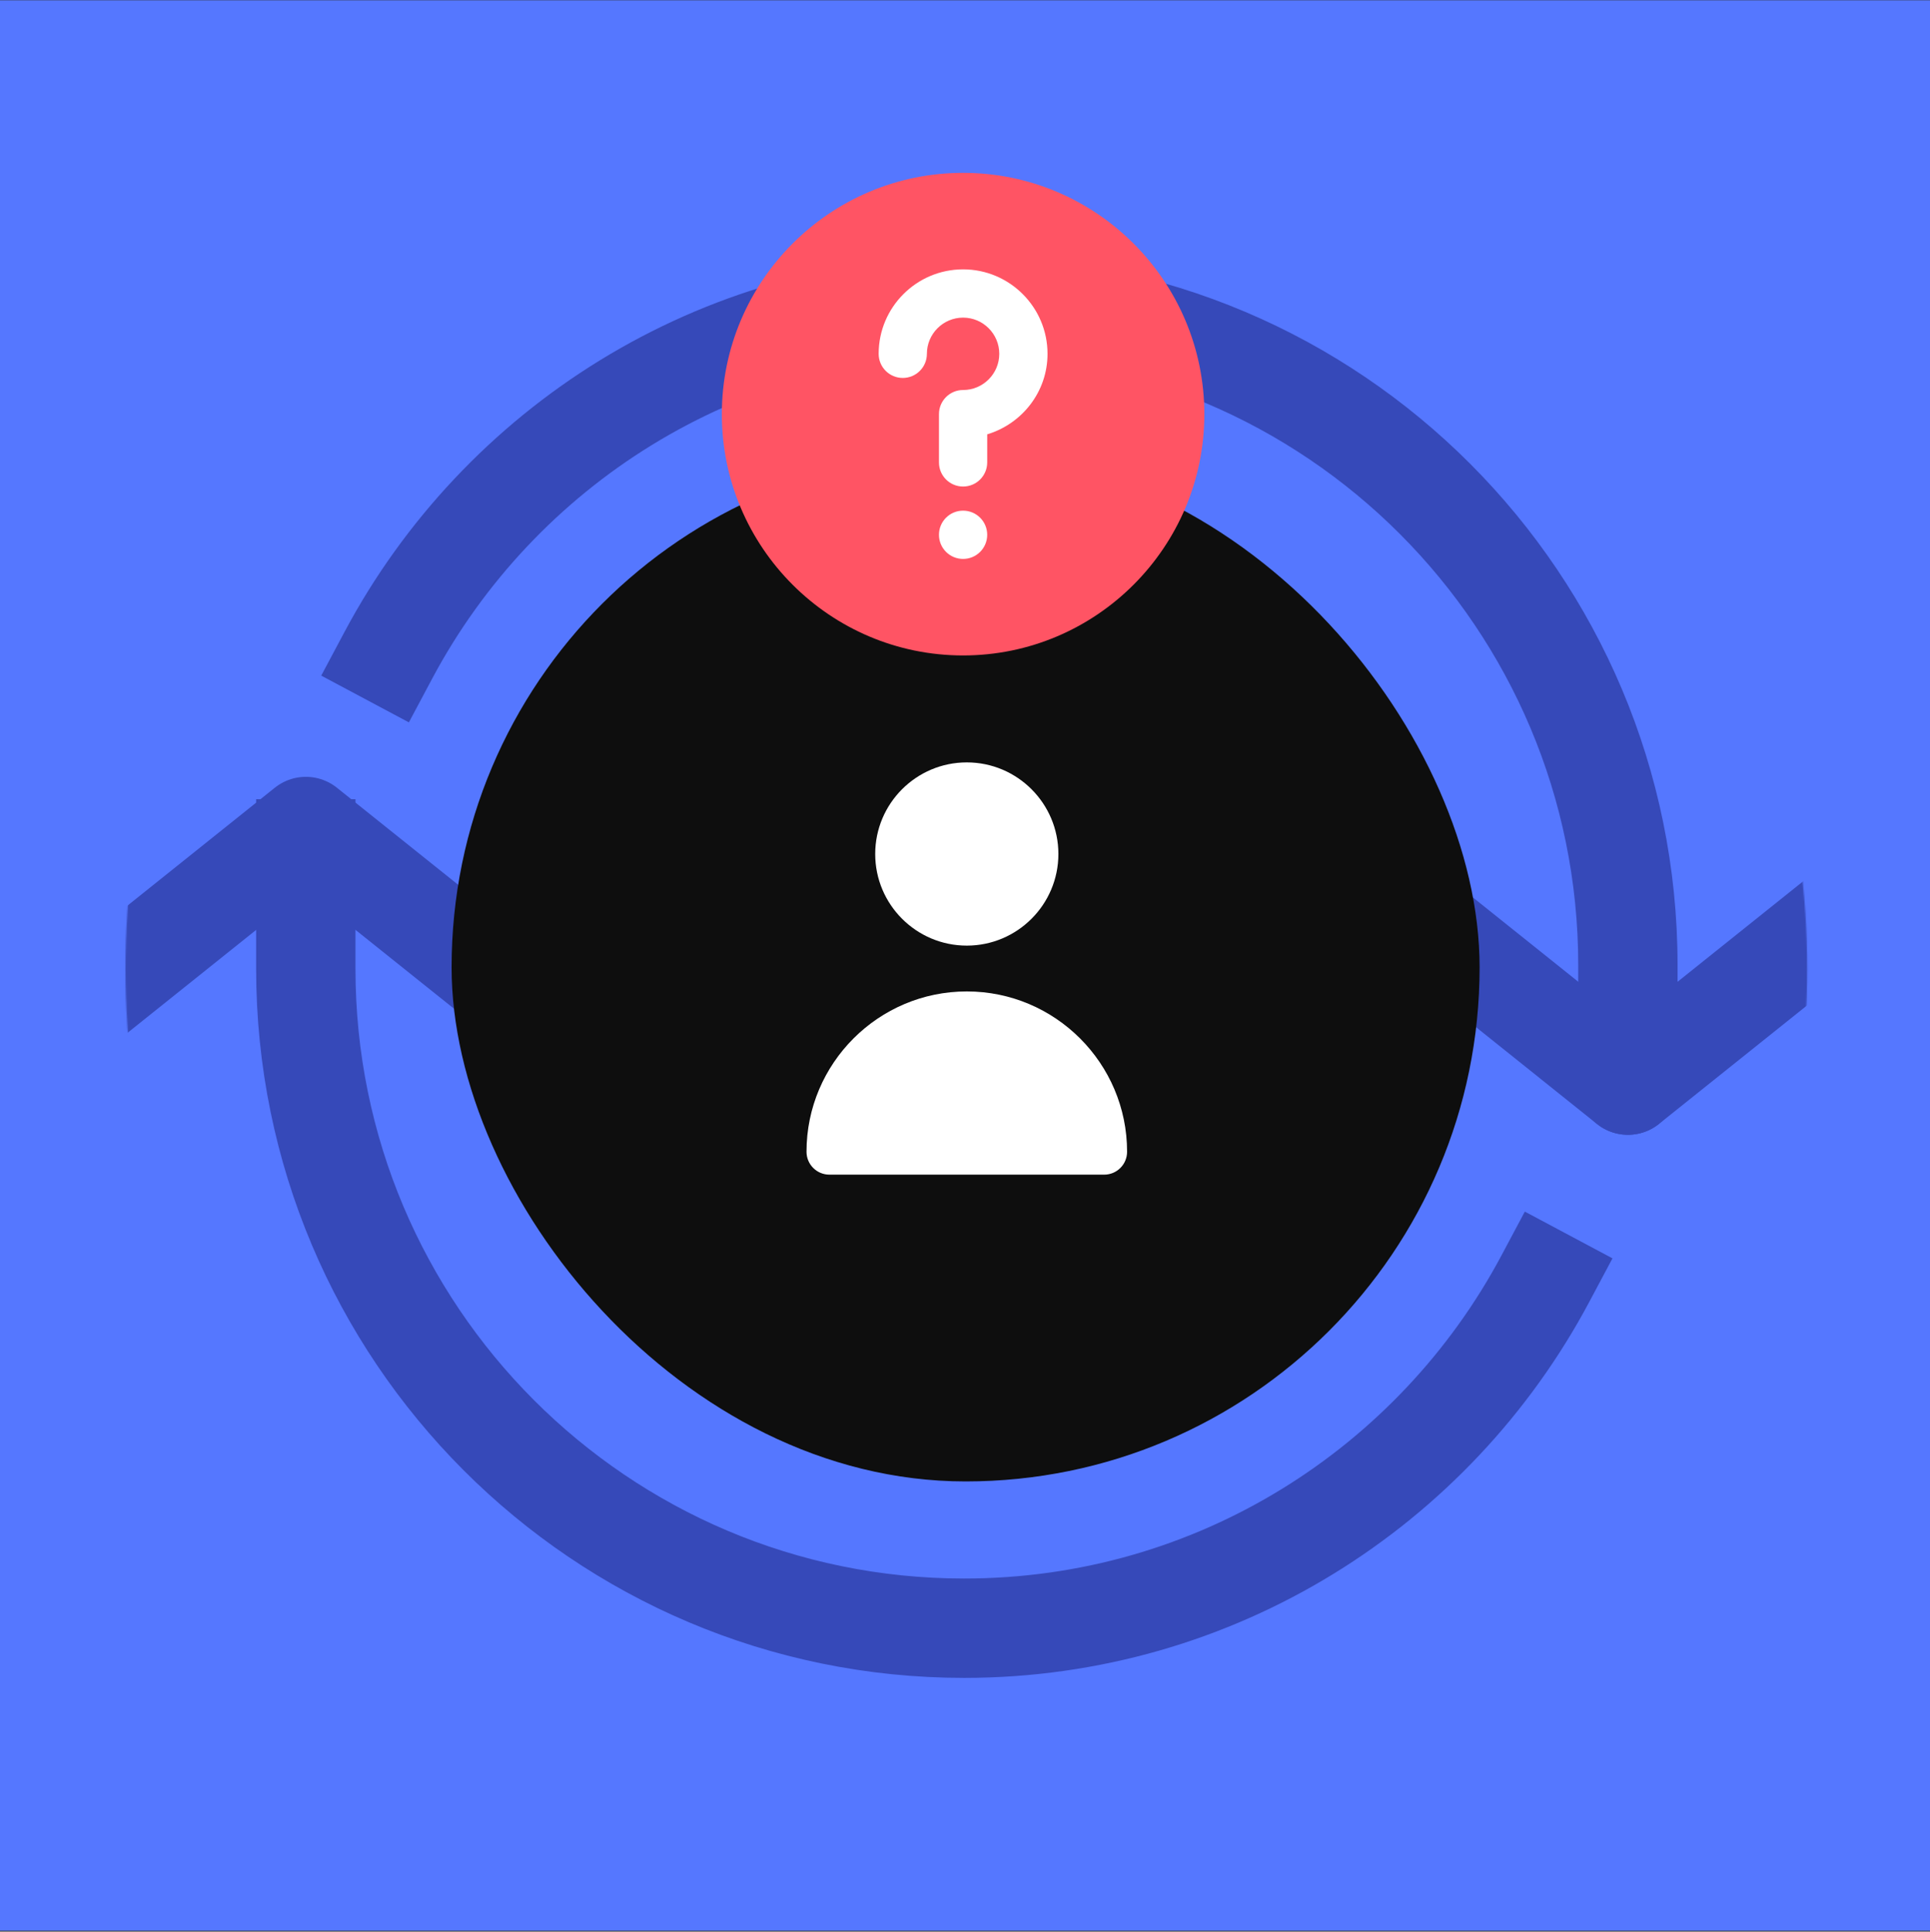
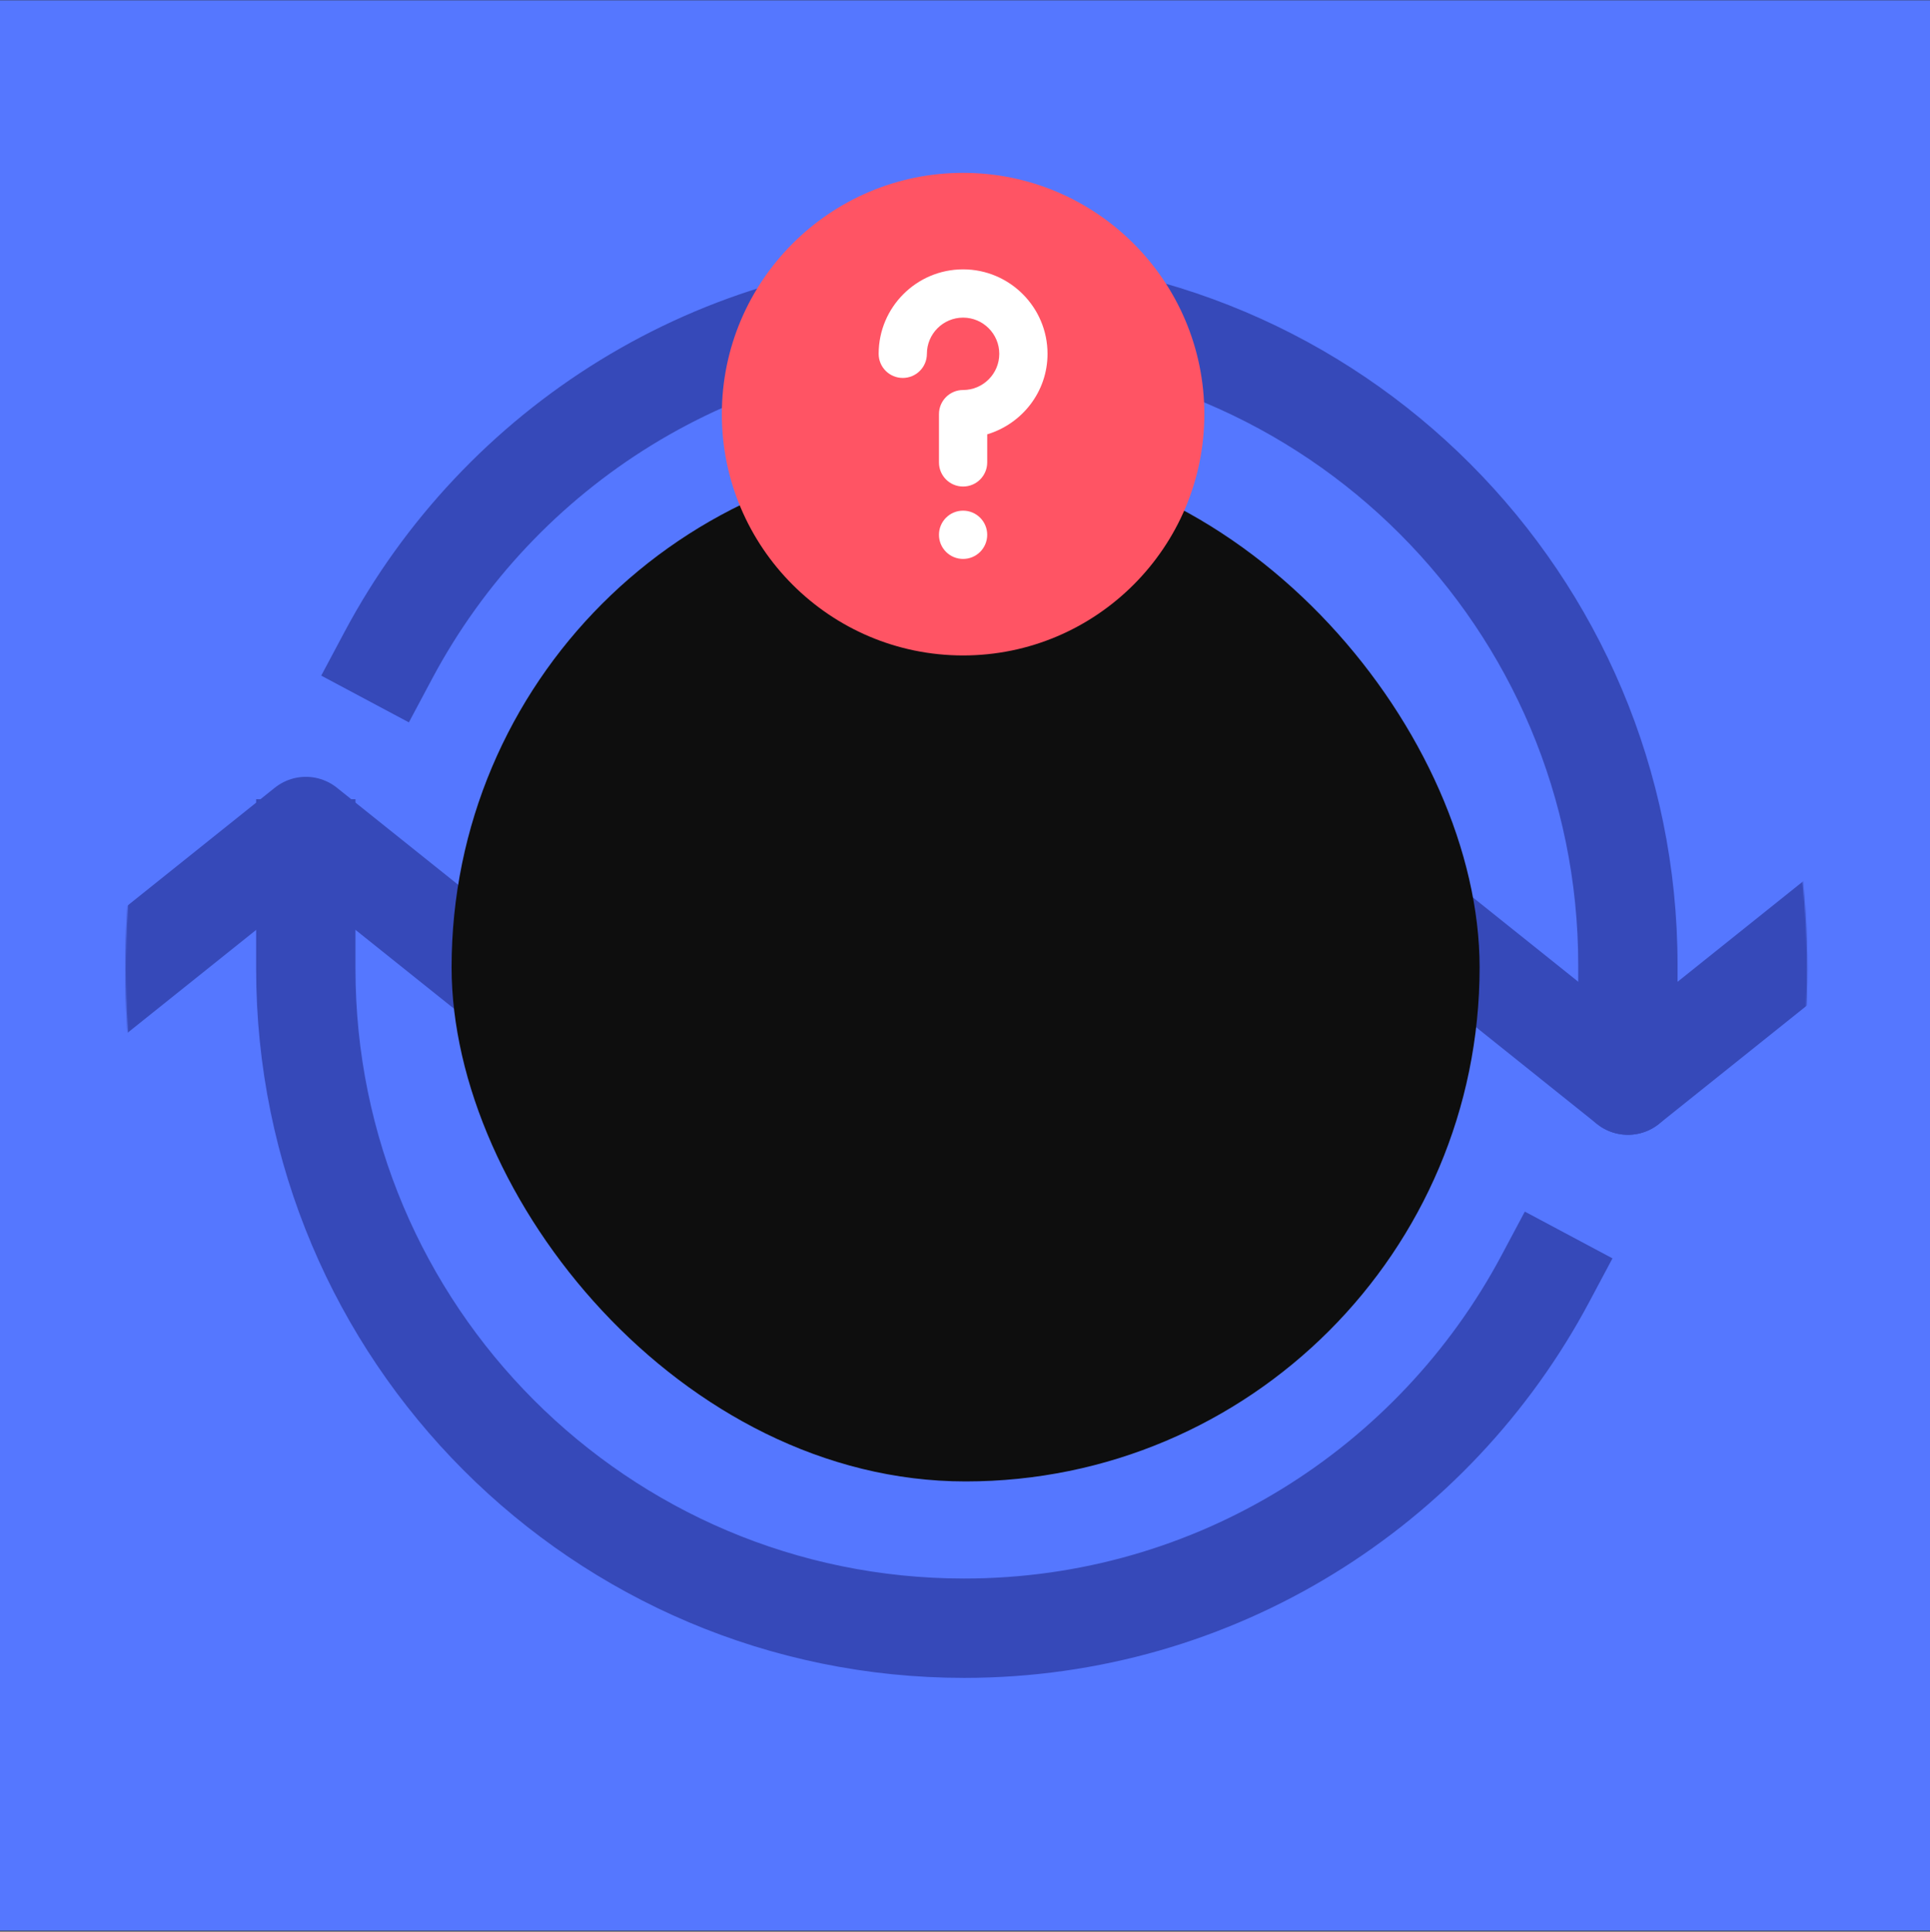
<svg xmlns="http://www.w3.org/2000/svg" width="1600" height="1601" viewBox="0 0 1600 1601" fill="none">
  <rect x="0" y="0" width="1600" height="1601" fill="#333333" stroke="none" />
  <rect width="1600" height="1600" transform="translate(0 0.223)" fill="#5577FF" />
  <mask id="mask0_6137_6211" style="mask-type:alpha" maskUnits="userSpaceOnUse" x="104" y="105" width="1395" height="1396">
    <ellipse cx="801.113" cy="803.046" rx="697.095" ry="697.095" fill="#5577FF" />
  </mask>
  <g mask="url(#mask0_6137_6211)">
    <path d="M285.666 523.64L266.299 559.978L338.974 598.712L358.341 562.375L285.666 523.64ZM1308.38 899.358C1308.38 922.099 1326.82 940.535 1349.56 940.535C1372.3 940.535 1390.73 922.099 1390.73 899.358H1308.38ZM358.341 562.375C443.323 402.929 610.973 294.612 803.778 294.612V212.259C579.31 212.259 384.364 338.461 285.666 523.64L358.341 562.375ZM803.778 294.612C1082.4 294.612 1308.38 520.827 1308.38 799.986H1390.73C1390.73 475.455 1127.99 212.259 803.778 212.259V294.612ZM1308.38 799.986V899.358H1390.73V799.986H1308.38Z" fill="#3649B9" />
    <path d="M1545.32 742.783L1349.59 899.371L1153.87 742.783" stroke="#3649B9" stroke-width="82.353" stroke-miterlimit="10" stroke-linecap="round" stroke-linejoin="round" />
    <path d="M1281.07 1059.91C1189.23 1232.23 1007.93 1349.49 799.297 1349.49C497.878 1349.49 253.518 1104.78 253.518 802.935V703.562" stroke="#3649B9" stroke-width="82.353" stroke-miterlimit="10" stroke-linecap="square" />
    <path d="M57.836 841.619L253.56 685.031L449.285 841.619" stroke="#3649B9" stroke-width="82.353" stroke-miterlimit="10" stroke-linecap="round" stroke-linejoin="round" />
  </g>
  <rect x="374.383" y="375.605" width="852.233" height="852.233" rx="426.117" fill="#0E0E0E" />
-   <path d="M801.492 821.714C874.746 821.714 934.371 881.319 934.371 954.593C934.371 965.071 925.886 973.575 915.388 973.575H687.596C677.099 973.575 668.613 965.071 668.613 954.593C668.613 881.319 728.238 821.714 801.492 821.714ZM801.492 631.887C843.368 631.887 877.423 665.942 877.423 707.817C877.423 749.693 843.368 783.748 801.492 783.748C759.616 783.748 725.561 749.693 725.561 707.817C725.561 665.942 759.616 631.887 801.492 631.887Z" fill="white" />
  <ellipse cx="811.768" cy="343.272" rx="160" ry="160" fill="white" />
  <path d="M818.414 359.99V383.25C818.414 394.31 809.474 403.25 798.414 403.25C787.354 403.25 778.414 394.31 778.414 383.25V343.25C778.414 332.19 787.354 323.25 798.414 323.25C814.954 323.25 828.414 309.79 828.414 293.25C828.414 276.71 814.954 263.25 798.414 263.25C781.874 263.25 768.414 276.71 768.414 293.25C768.414 304.31 759.474 313.25 748.414 313.25C737.354 313.25 728.414 304.31 728.414 293.25C728.414 254.65 759.814 223.25 798.414 223.25C837.014 223.25 868.414 254.65 868.414 293.25C868.414 324.85 847.214 351.31 818.414 359.99ZM798.414 463.25C787.354 463.25 778.414 454.31 778.414 443.25C778.414 432.19 787.354 423.25 798.414 423.25C809.474 423.25 818.414 432.19 818.414 443.25C818.414 454.31 809.474 463.25 798.414 463.25ZM798.414 143.25C688.134 143.25 598.414 232.97 598.414 343.25C598.414 453.53 688.134 543.25 798.414 543.25C908.694 543.25 998.414 453.53 998.414 343.25C998.414 232.97 908.694 143.25 798.414 143.25Z" fill="#FF5464" />
</svg>